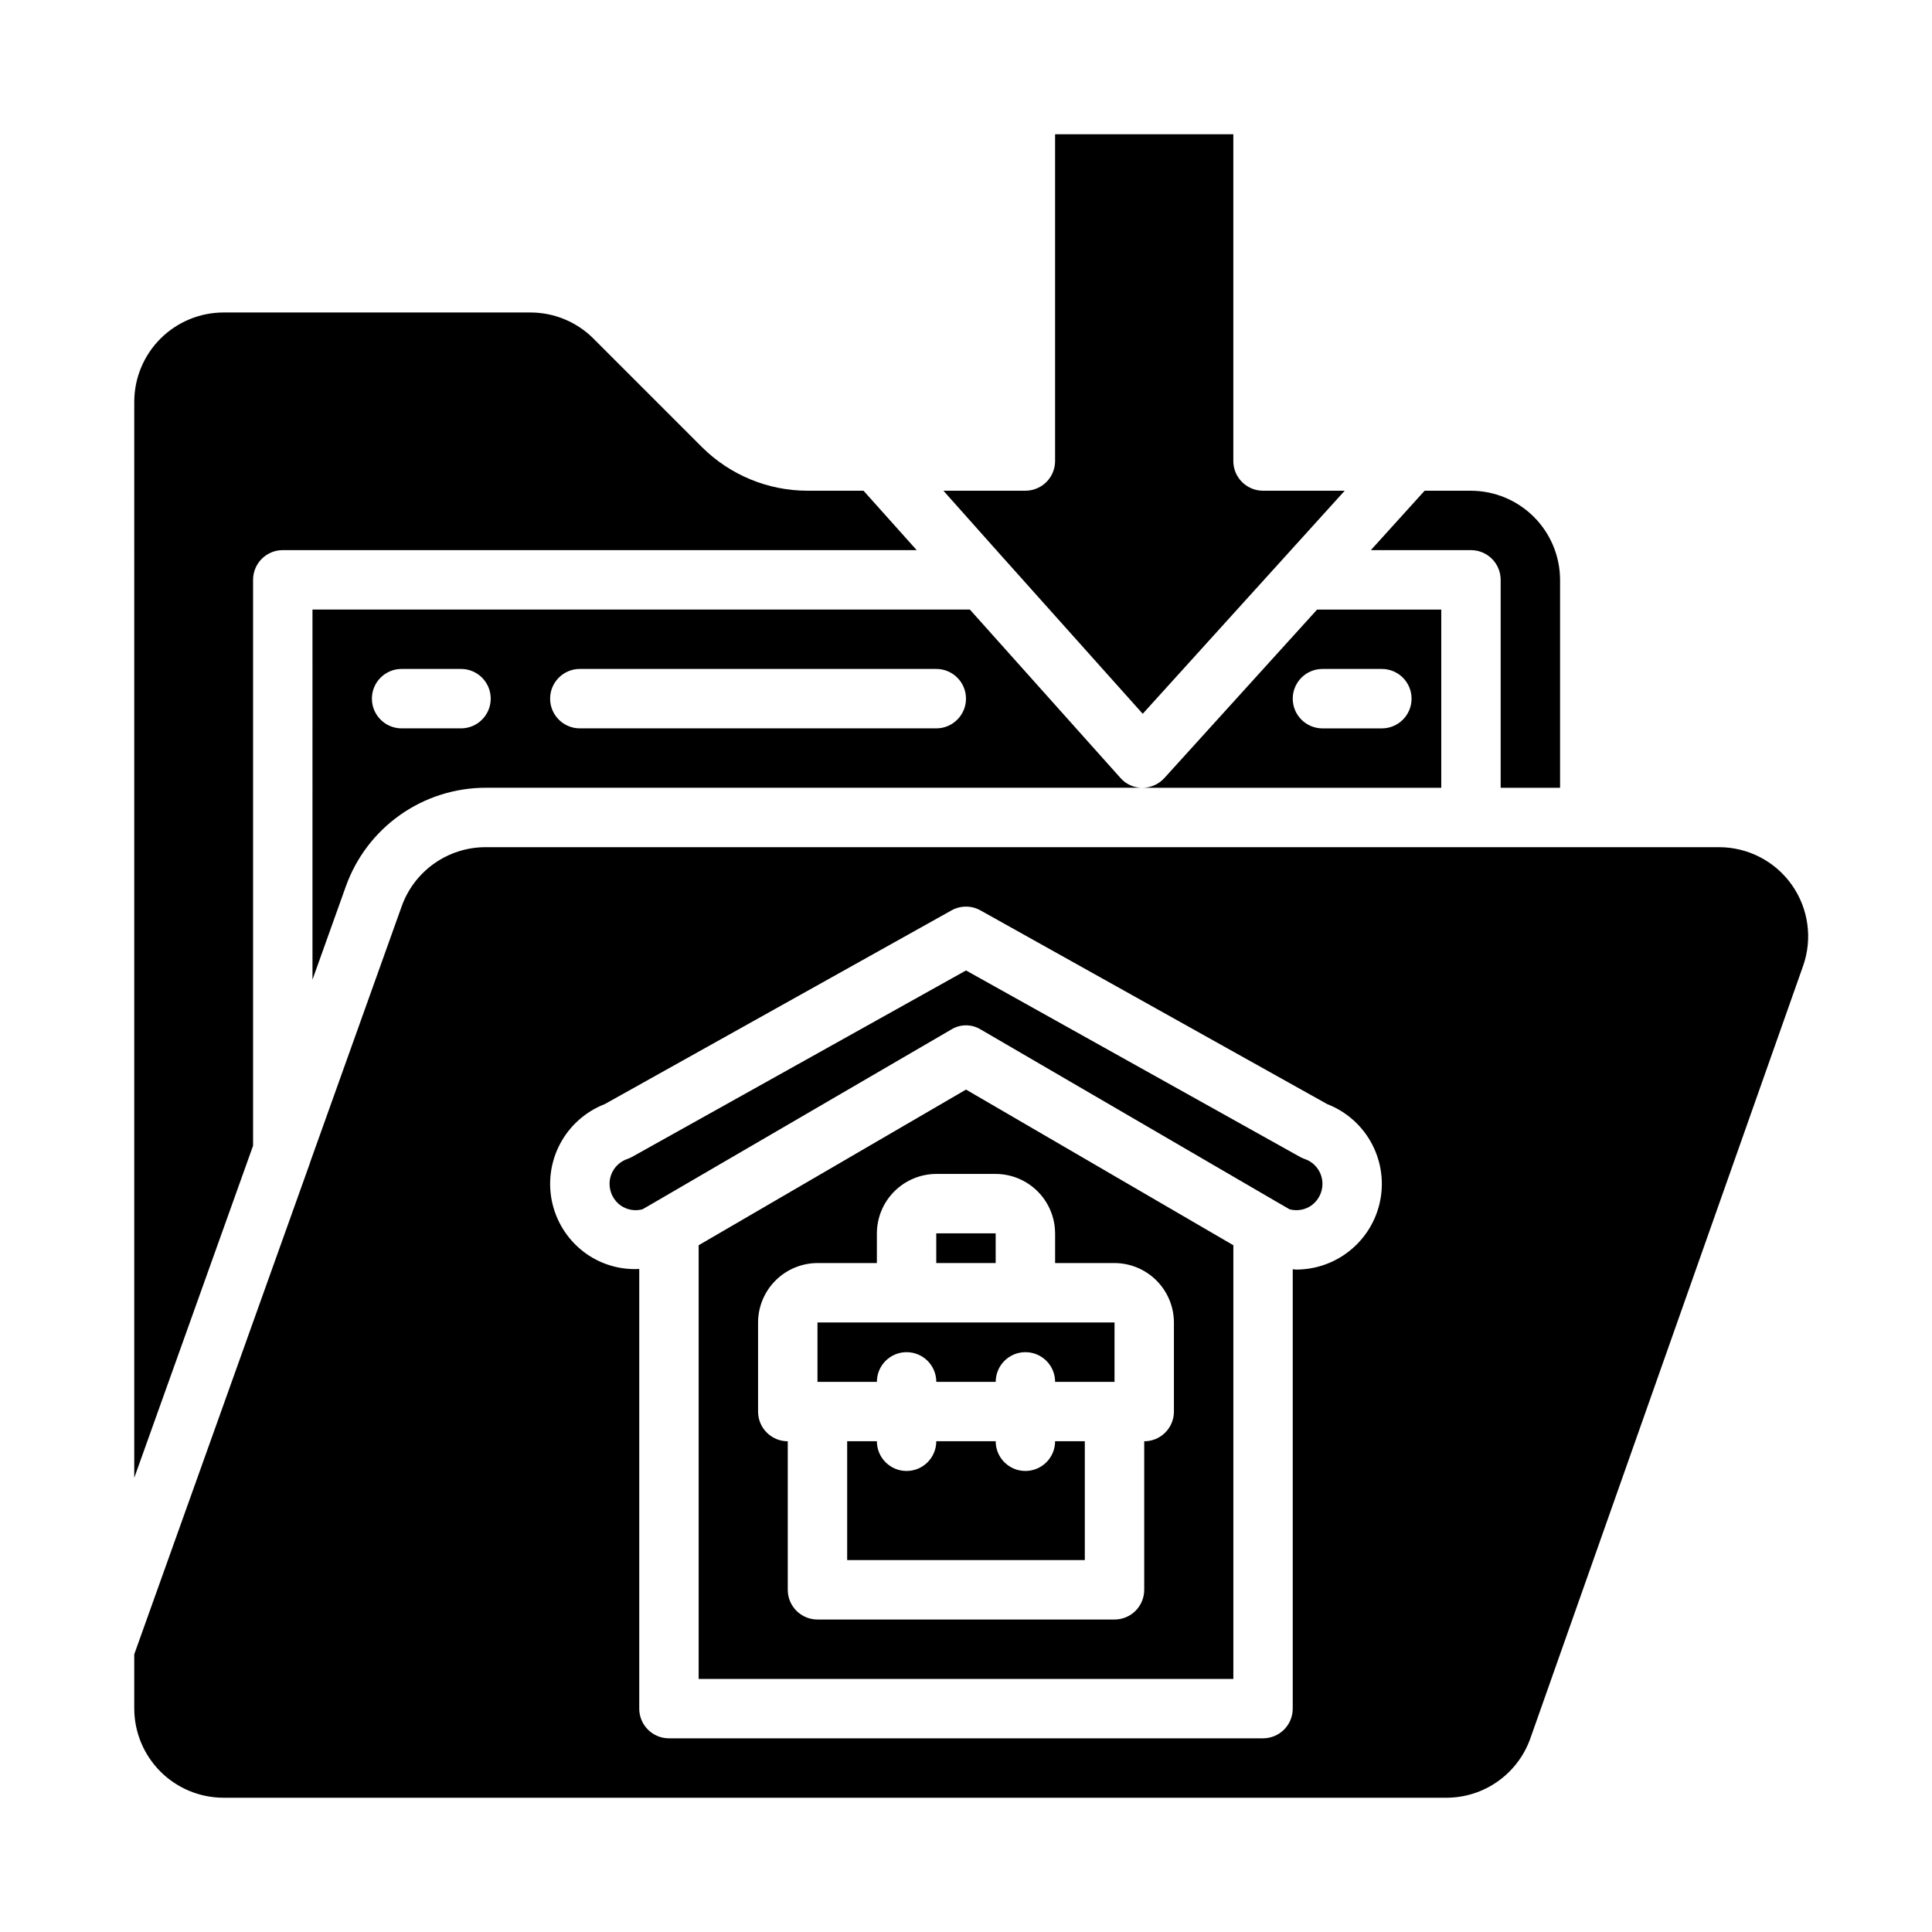
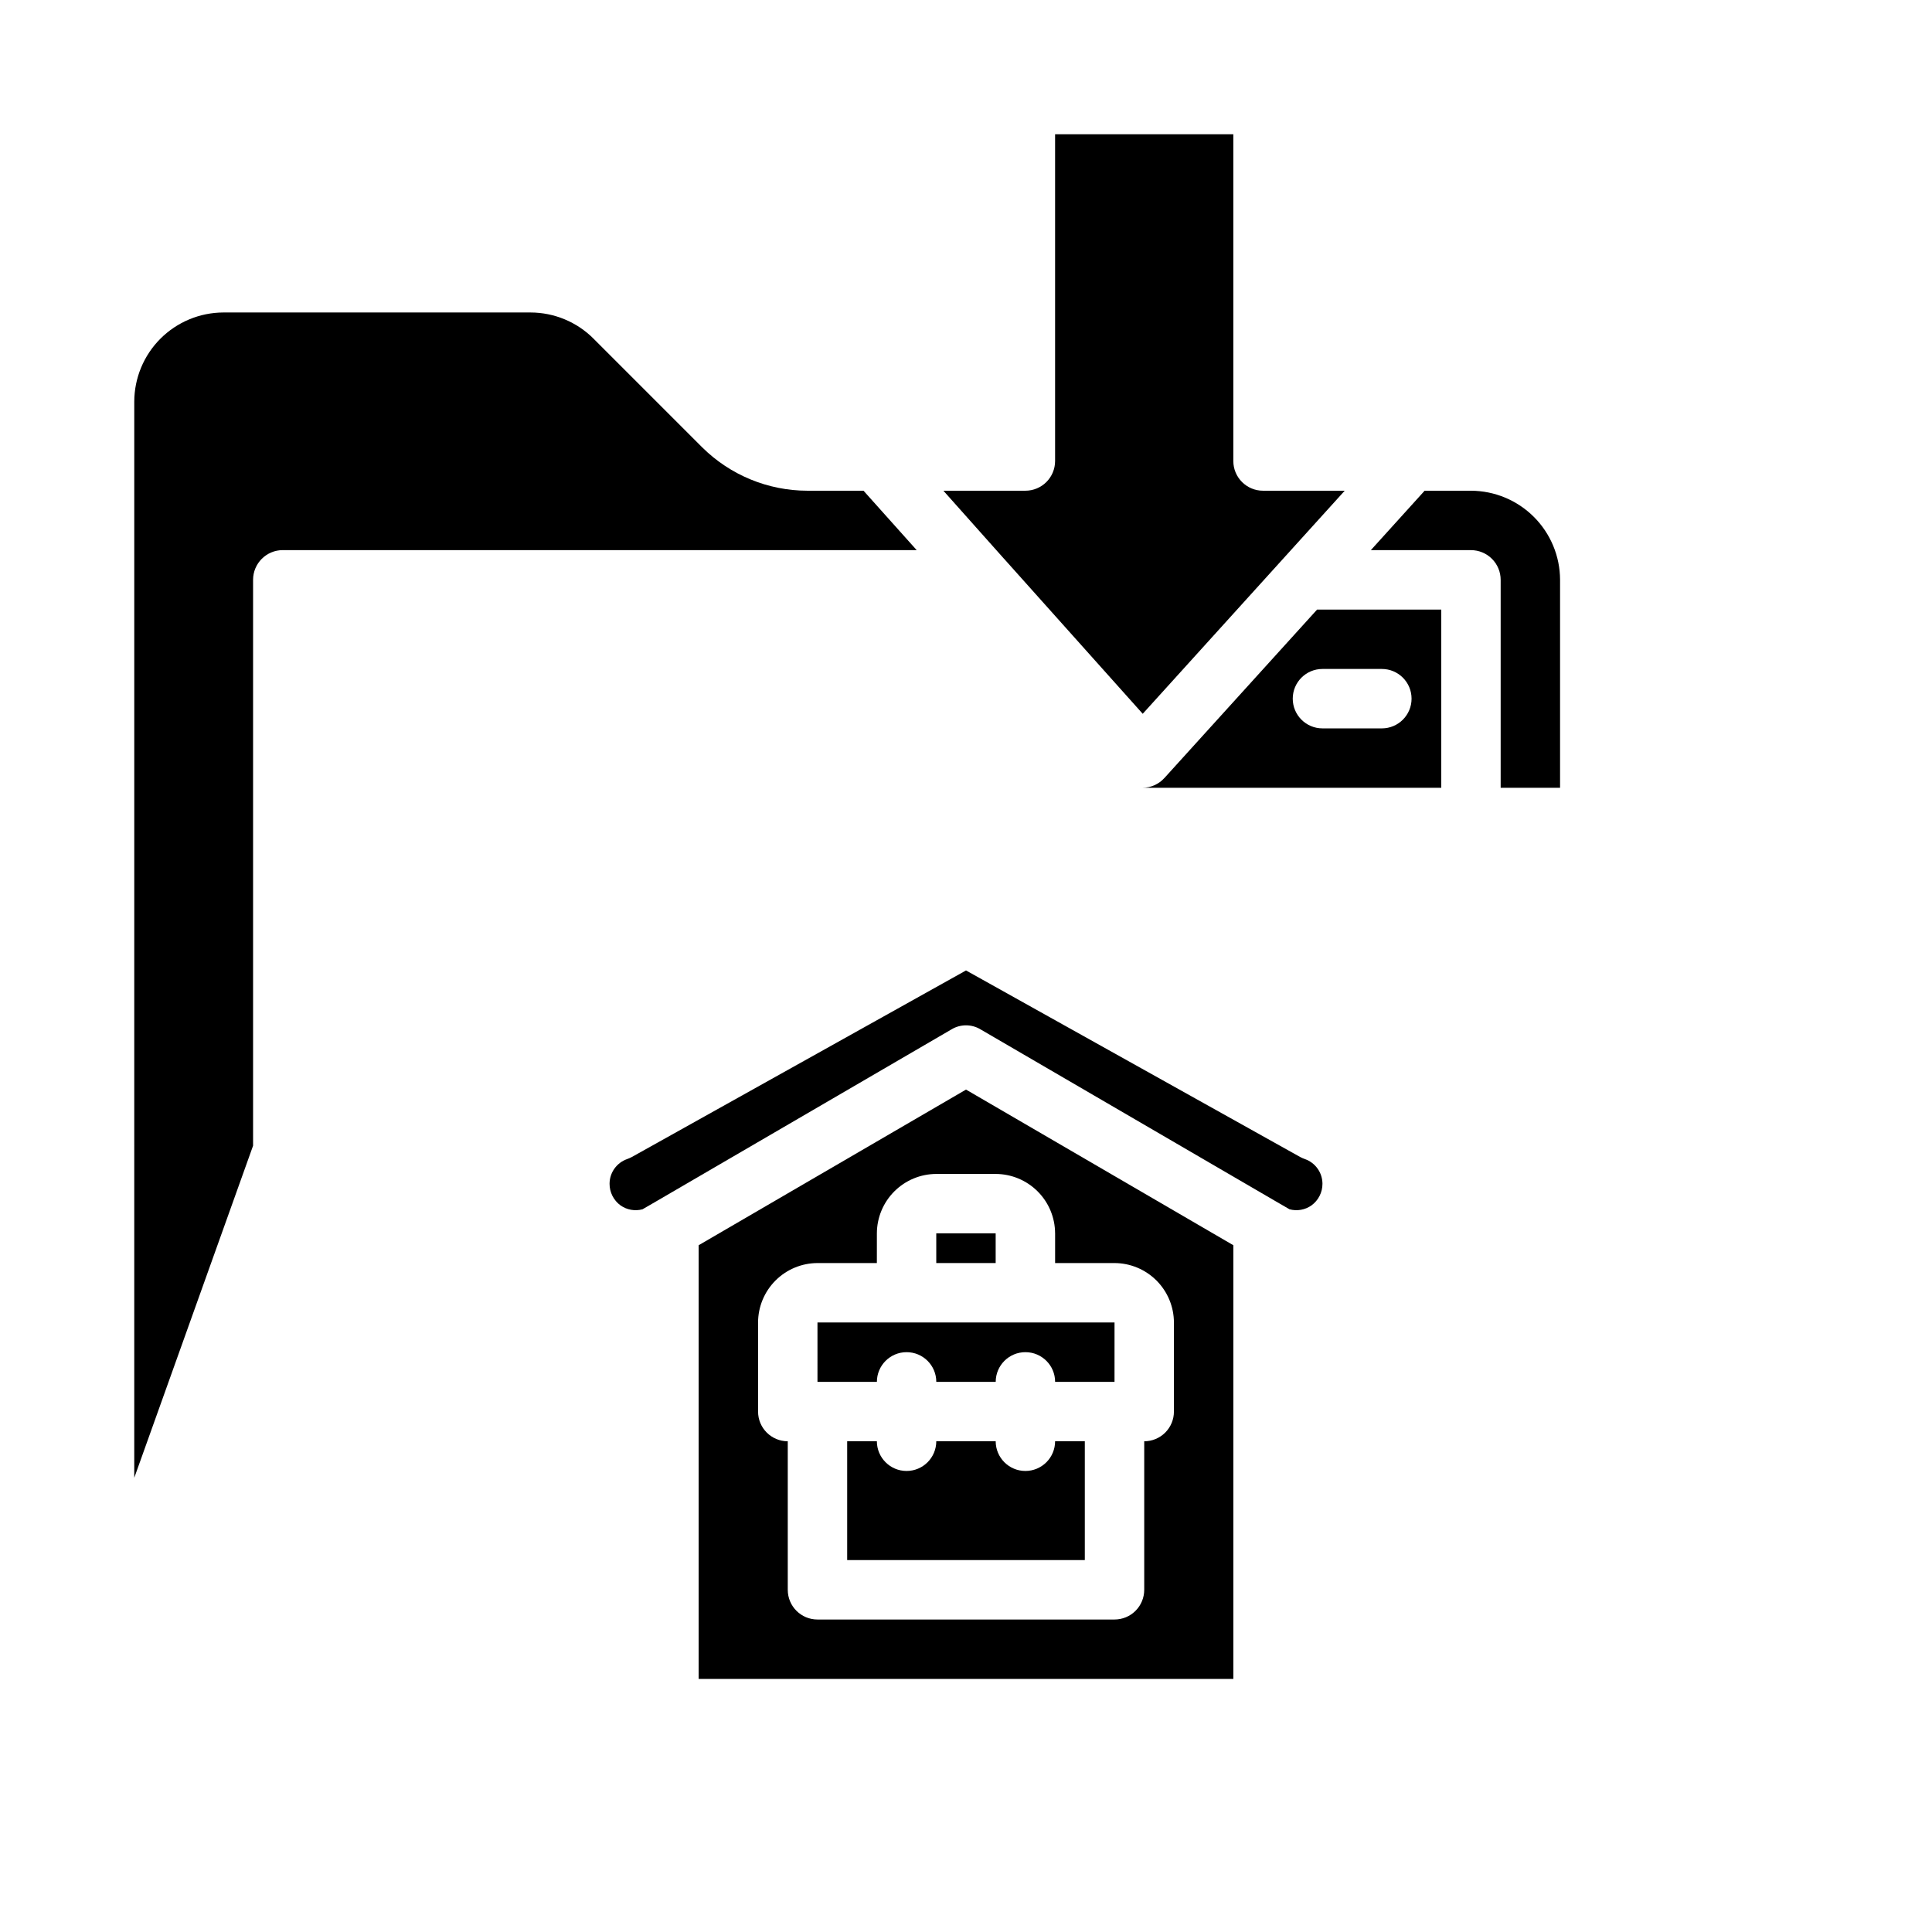
<svg xmlns="http://www.w3.org/2000/svg" fill="#000000" width="800px" height="800px" version="1.1" viewBox="144 144 512 512">
  <g>
    <path d="m489.82 451.17c-0.434-0.152-0.852-0.336-1.258-0.551l-88.559-49.438-88.562 49.438c-0.402 0.215-0.824 0.398-1.258 0.551-2.773 0.977-4.633 3.594-4.644 6.531-0.008 2.273 1.074 4.41 2.91 5.746 1.695 1.191 3.828 1.566 5.828 1.023l3.938-2.281 77.855-45.344h-0.004c2.41-1.496 5.461-1.496 7.871 0l77.855 45.344 3.938 2.281c1.996 0.543 4.133 0.168 5.824-1.023 1.836-1.336 2.918-3.473 2.91-5.746-0.012-2.938-1.871-5.555-4.644-6.531z" />
-     <path d="m621.83 400c2.555-7.231 1.441-15.254-2.988-21.512-4.426-6.262-11.621-9.98-19.289-9.977h-326.85c-4.887-0.004-9.652 1.508-13.641 4.328-3.992 2.82-7.008 6.809-8.637 11.414l-24.246 67.777v0.078l-46.602 130.29v14.406c0.02 6.258 2.512 12.25 6.938 16.676 4.426 4.426 10.422 6.922 16.68 6.938h324.09c4.887 0.004 9.652-1.508 13.641-4.328 3.992-2.82 7.008-6.809 8.637-11.414zm-121.23 76.281v-0.004c-3.84 2.723-8.438 4.18-13.145 4.172-0.234 0-0.551-0.078-0.867-0.078v116.43c0 2.086-0.828 4.09-2.305 5.566-1.477 1.473-3.481 2.305-5.566 2.305h-157.44c-4.348 0-7.871-3.523-7.871-7.871v-116.51c-4.988 0.27-9.922-1.145-14.012-4.016-4.488-3.168-7.676-7.859-8.969-13.199-1.289-5.344-0.598-10.973 1.949-15.84 2.547-4.871 6.777-8.648 11.898-10.637l91.867-51.324c2.394-1.348 5.32-1.348 7.715 0l91.867 51.324c5.125 1.988 9.352 5.766 11.898 10.637 2.547 4.867 3.238 10.496 1.949 15.84-1.293 5.34-4.477 10.031-8.969 13.199z" />
    <path d="m179.58 535.63 31.488-88.008v-149.96c0-4.348 3.523-7.875 7.871-7.875h167.99l-14.09-15.742h-14.879c-10.438-0.012-20.453-4.144-27.867-11.492l-28.812-28.812h0.004c-4.426-4.43-10.43-6.922-16.691-6.93h-81.395c-6.258 0.02-12.254 2.516-16.68 6.938-4.426 4.426-6.918 10.422-6.938 16.68z" />
    <path d="m415.74 533.82c-4.348 0-7.871-3.527-7.871-7.875h-15.746c0 4.348-3.523 7.875-7.871 7.875s-7.871-3.527-7.871-7.875h-7.871v31.488h62.977v-31.488h-7.875c0 2.09-0.828 4.09-2.305 5.566-1.477 1.477-3.477 2.309-5.566 2.309z" />
    <path d="m329.15 474v114.93h141.7v-114.93l-70.848-41.25zm94.465-3.148v7.871h15.746c4.172 0.012 8.168 1.676 11.117 4.625 2.949 2.949 4.613 6.949 4.625 11.117v23.617c0 2.09-0.828 4.09-2.305 5.566-1.477 1.477-3.477 2.305-5.566 2.305v39.363c0 2.086-0.828 4.09-2.305 5.566-1.477 1.477-3.481 2.305-5.566 2.305h-78.723c-4.348 0-7.871-3.523-7.871-7.871v-39.363c-4.348 0-7.871-3.523-7.871-7.871v-23.617c0.012-4.168 1.676-8.168 4.625-11.117s6.945-4.613 11.117-4.625h15.742l0.004-7.871c0.012-4.172 1.676-8.172 4.625-11.121 2.949-2.949 6.945-4.613 11.117-4.625h15.746c4.172 0.012 8.168 1.676 11.117 4.625 2.949 2.949 4.613 6.949 4.625 11.121z" />
    <path d="m360.64 510.21h15.746c0-4.348 3.523-7.871 7.871-7.871s7.871 3.523 7.871 7.871h15.746c0-4.348 3.523-7.871 7.871-7.871 4.348 0 7.871 3.523 7.871 7.871h15.742l0.004-15.746h-78.723z" />
    <path d="m392.12 470.85h15.742v7.871h-15.742z" />
    <path d="m525.95 305.54h-32.902l-40.461 44.633h-0.004c-1.488 1.648-3.602 2.594-5.824 2.598h79.191zm-15.742 31.488h-15.746c-4.348 0-7.871-3.527-7.871-7.875 0-4.348 3.523-7.871 7.871-7.871h15.746c4.348 0 7.871 3.523 7.871 7.871 0 4.348-3.523 7.875-7.871 7.875z" />
-     <path d="m226.81 403.62 8.816-24.641c2.719-7.664 7.738-14.301 14.379-18.992 6.641-4.695 14.57-7.219 22.699-7.223h174.05c-2.227 0.027-4.356-0.922-5.824-2.598l-39.91-44.633h-174.21zm70.852-82.344h94.461c4.348 0 7.875 3.523 7.875 7.871 0 4.348-3.527 7.875-7.875 7.875h-94.461c-4.348 0-7.875-3.527-7.875-7.875 0-4.348 3.527-7.871 7.875-7.871zm-47.23 0h15.742c4.348 0 7.871 3.523 7.871 7.871 0 4.348-3.523 7.875-7.871 7.875h-15.746c-4.348 0-7.871-3.527-7.871-7.875 0-4.348 3.523-7.871 7.871-7.871z" />
    <path d="m533.82 289.79c2.086 0 4.09 0.832 5.566 2.309 1.477 1.473 2.305 3.477 2.305 5.566v55.105h15.742v-55.105c-0.016-6.258-2.512-12.254-6.938-16.68-4.422-4.426-10.418-6.918-16.676-6.938h-12.281l-14.25 15.742z" />
    <path d="m423.61 179.58v86.594c0 2.086-0.828 4.09-2.305 5.566-1.477 1.473-3.477 2.305-5.566 2.305h-21.727l16.059 18.027c0.043 0 0.078 0.035 0.078 0.078l36.684 41.012 53.531-59.117h-21.648c-4.348 0-7.871-3.523-7.871-7.871v-86.594z" />
  </g>
</svg>